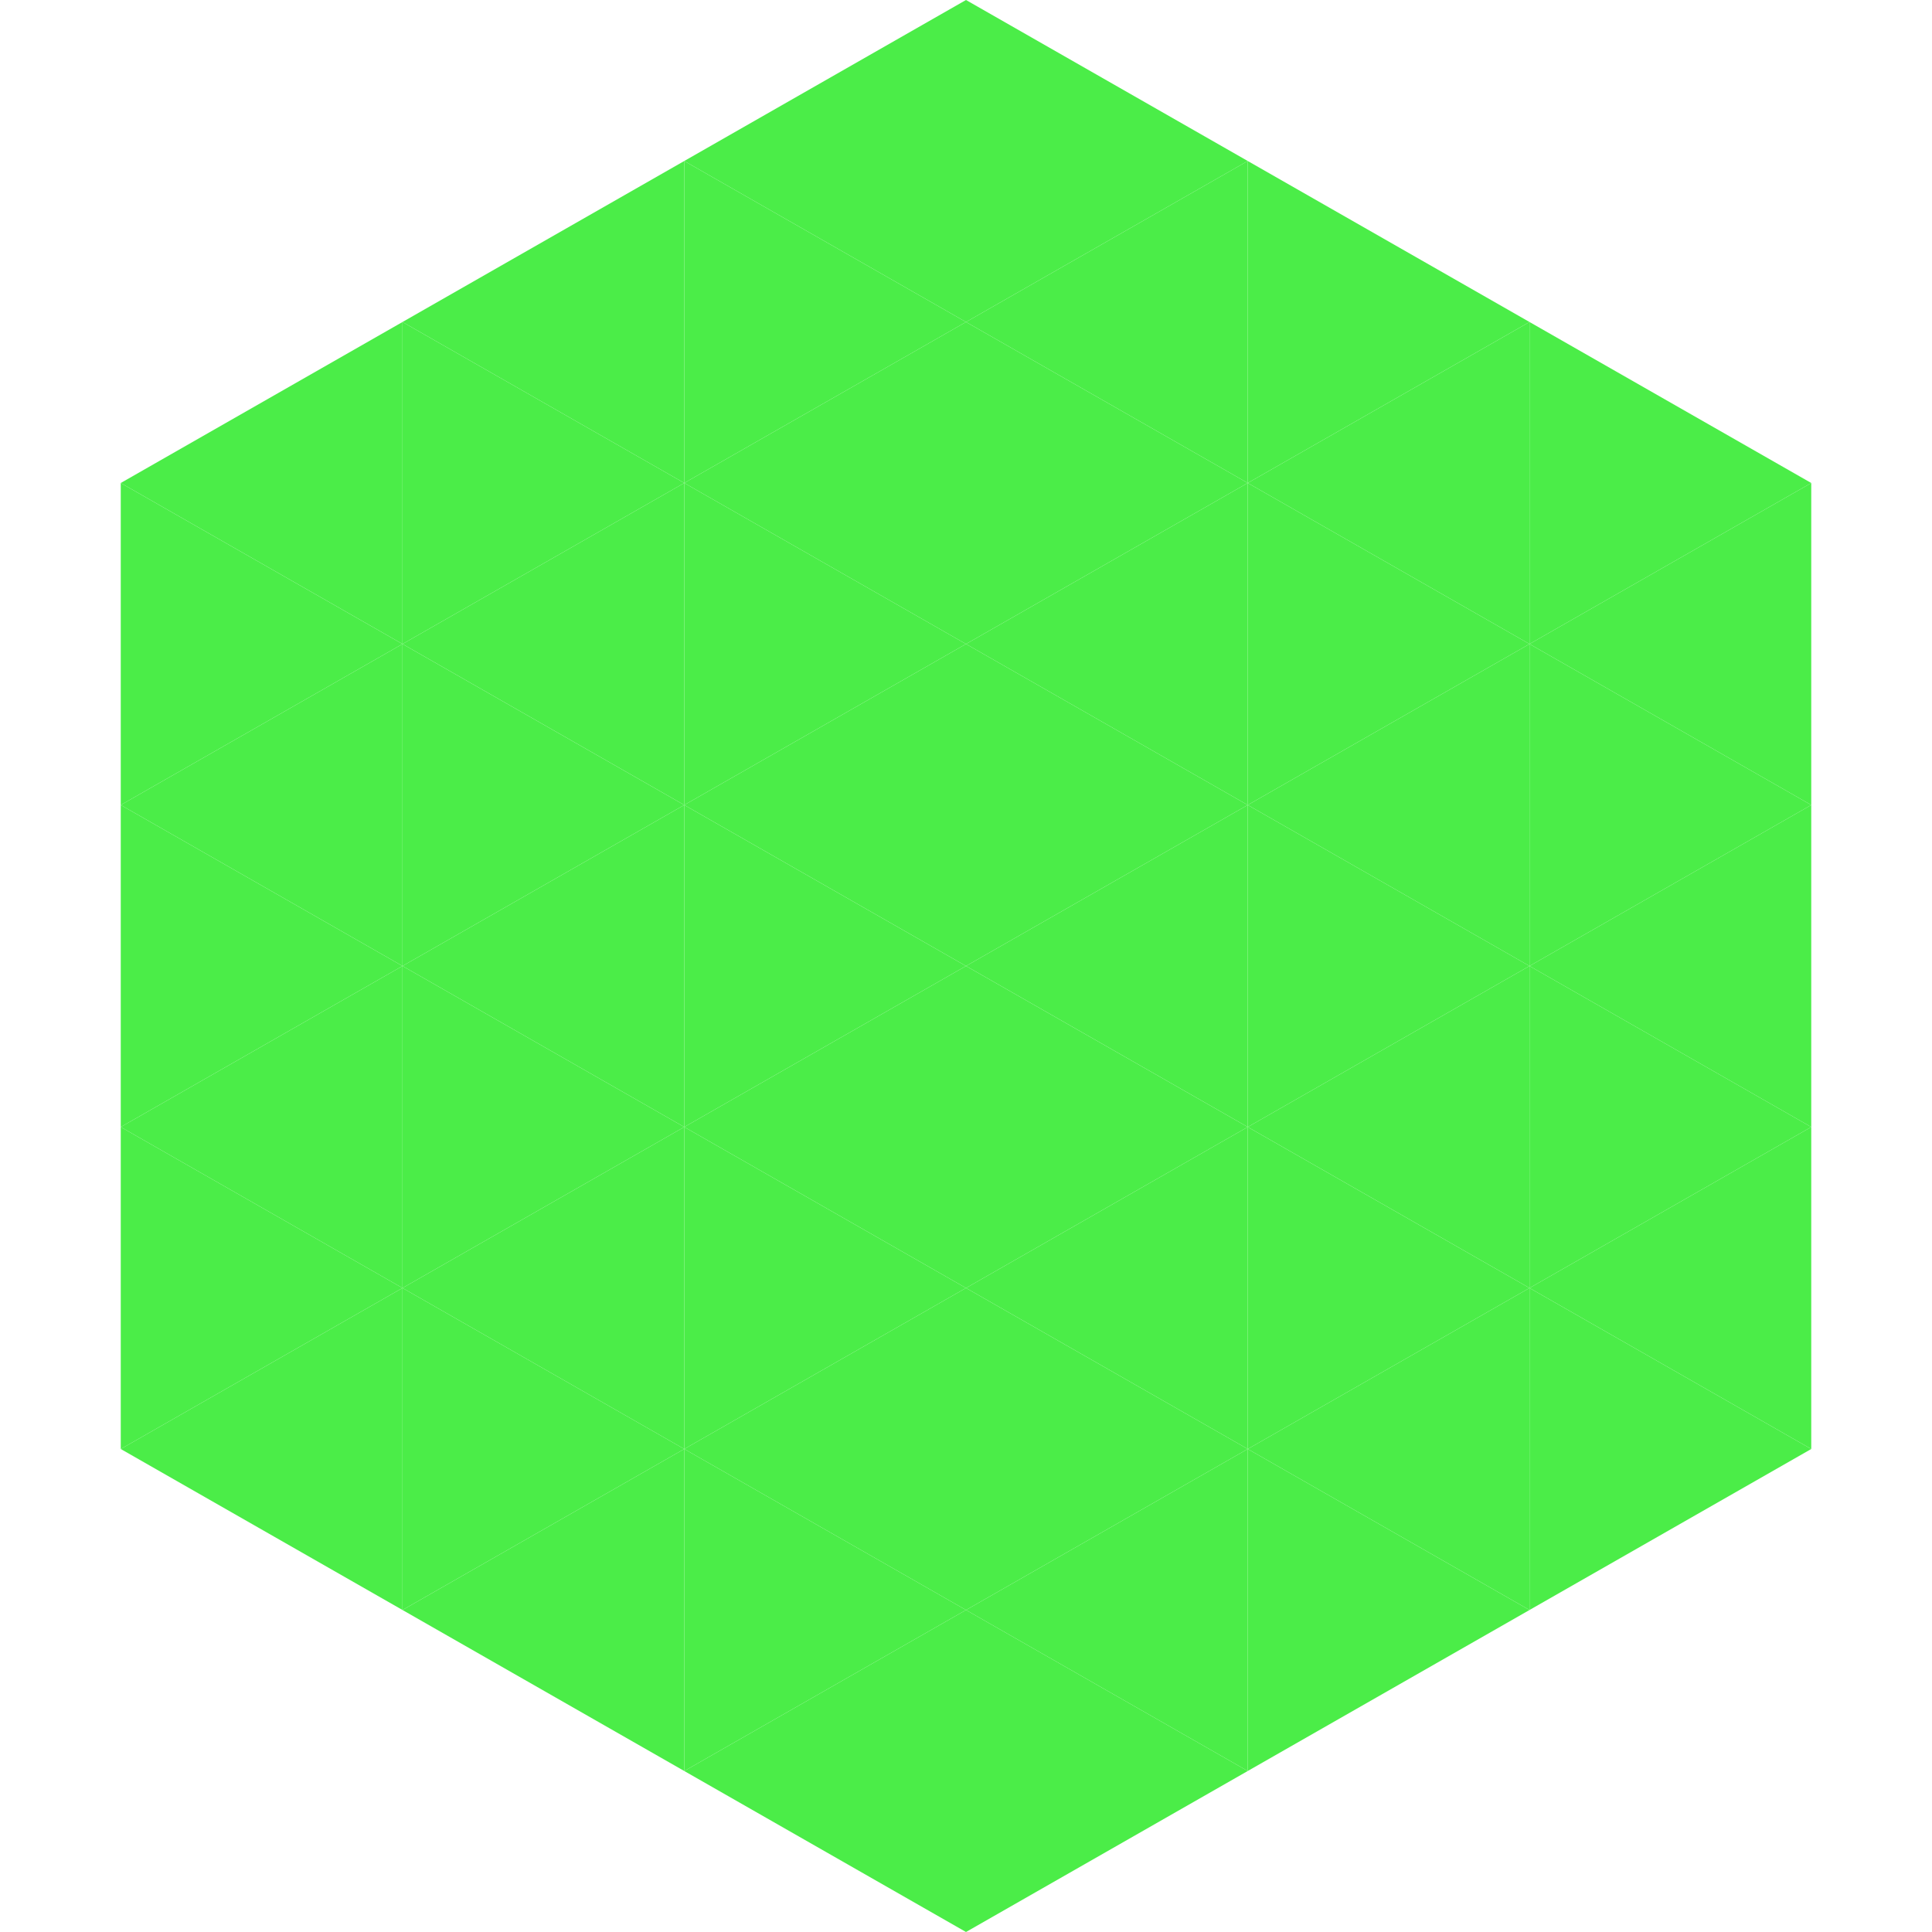
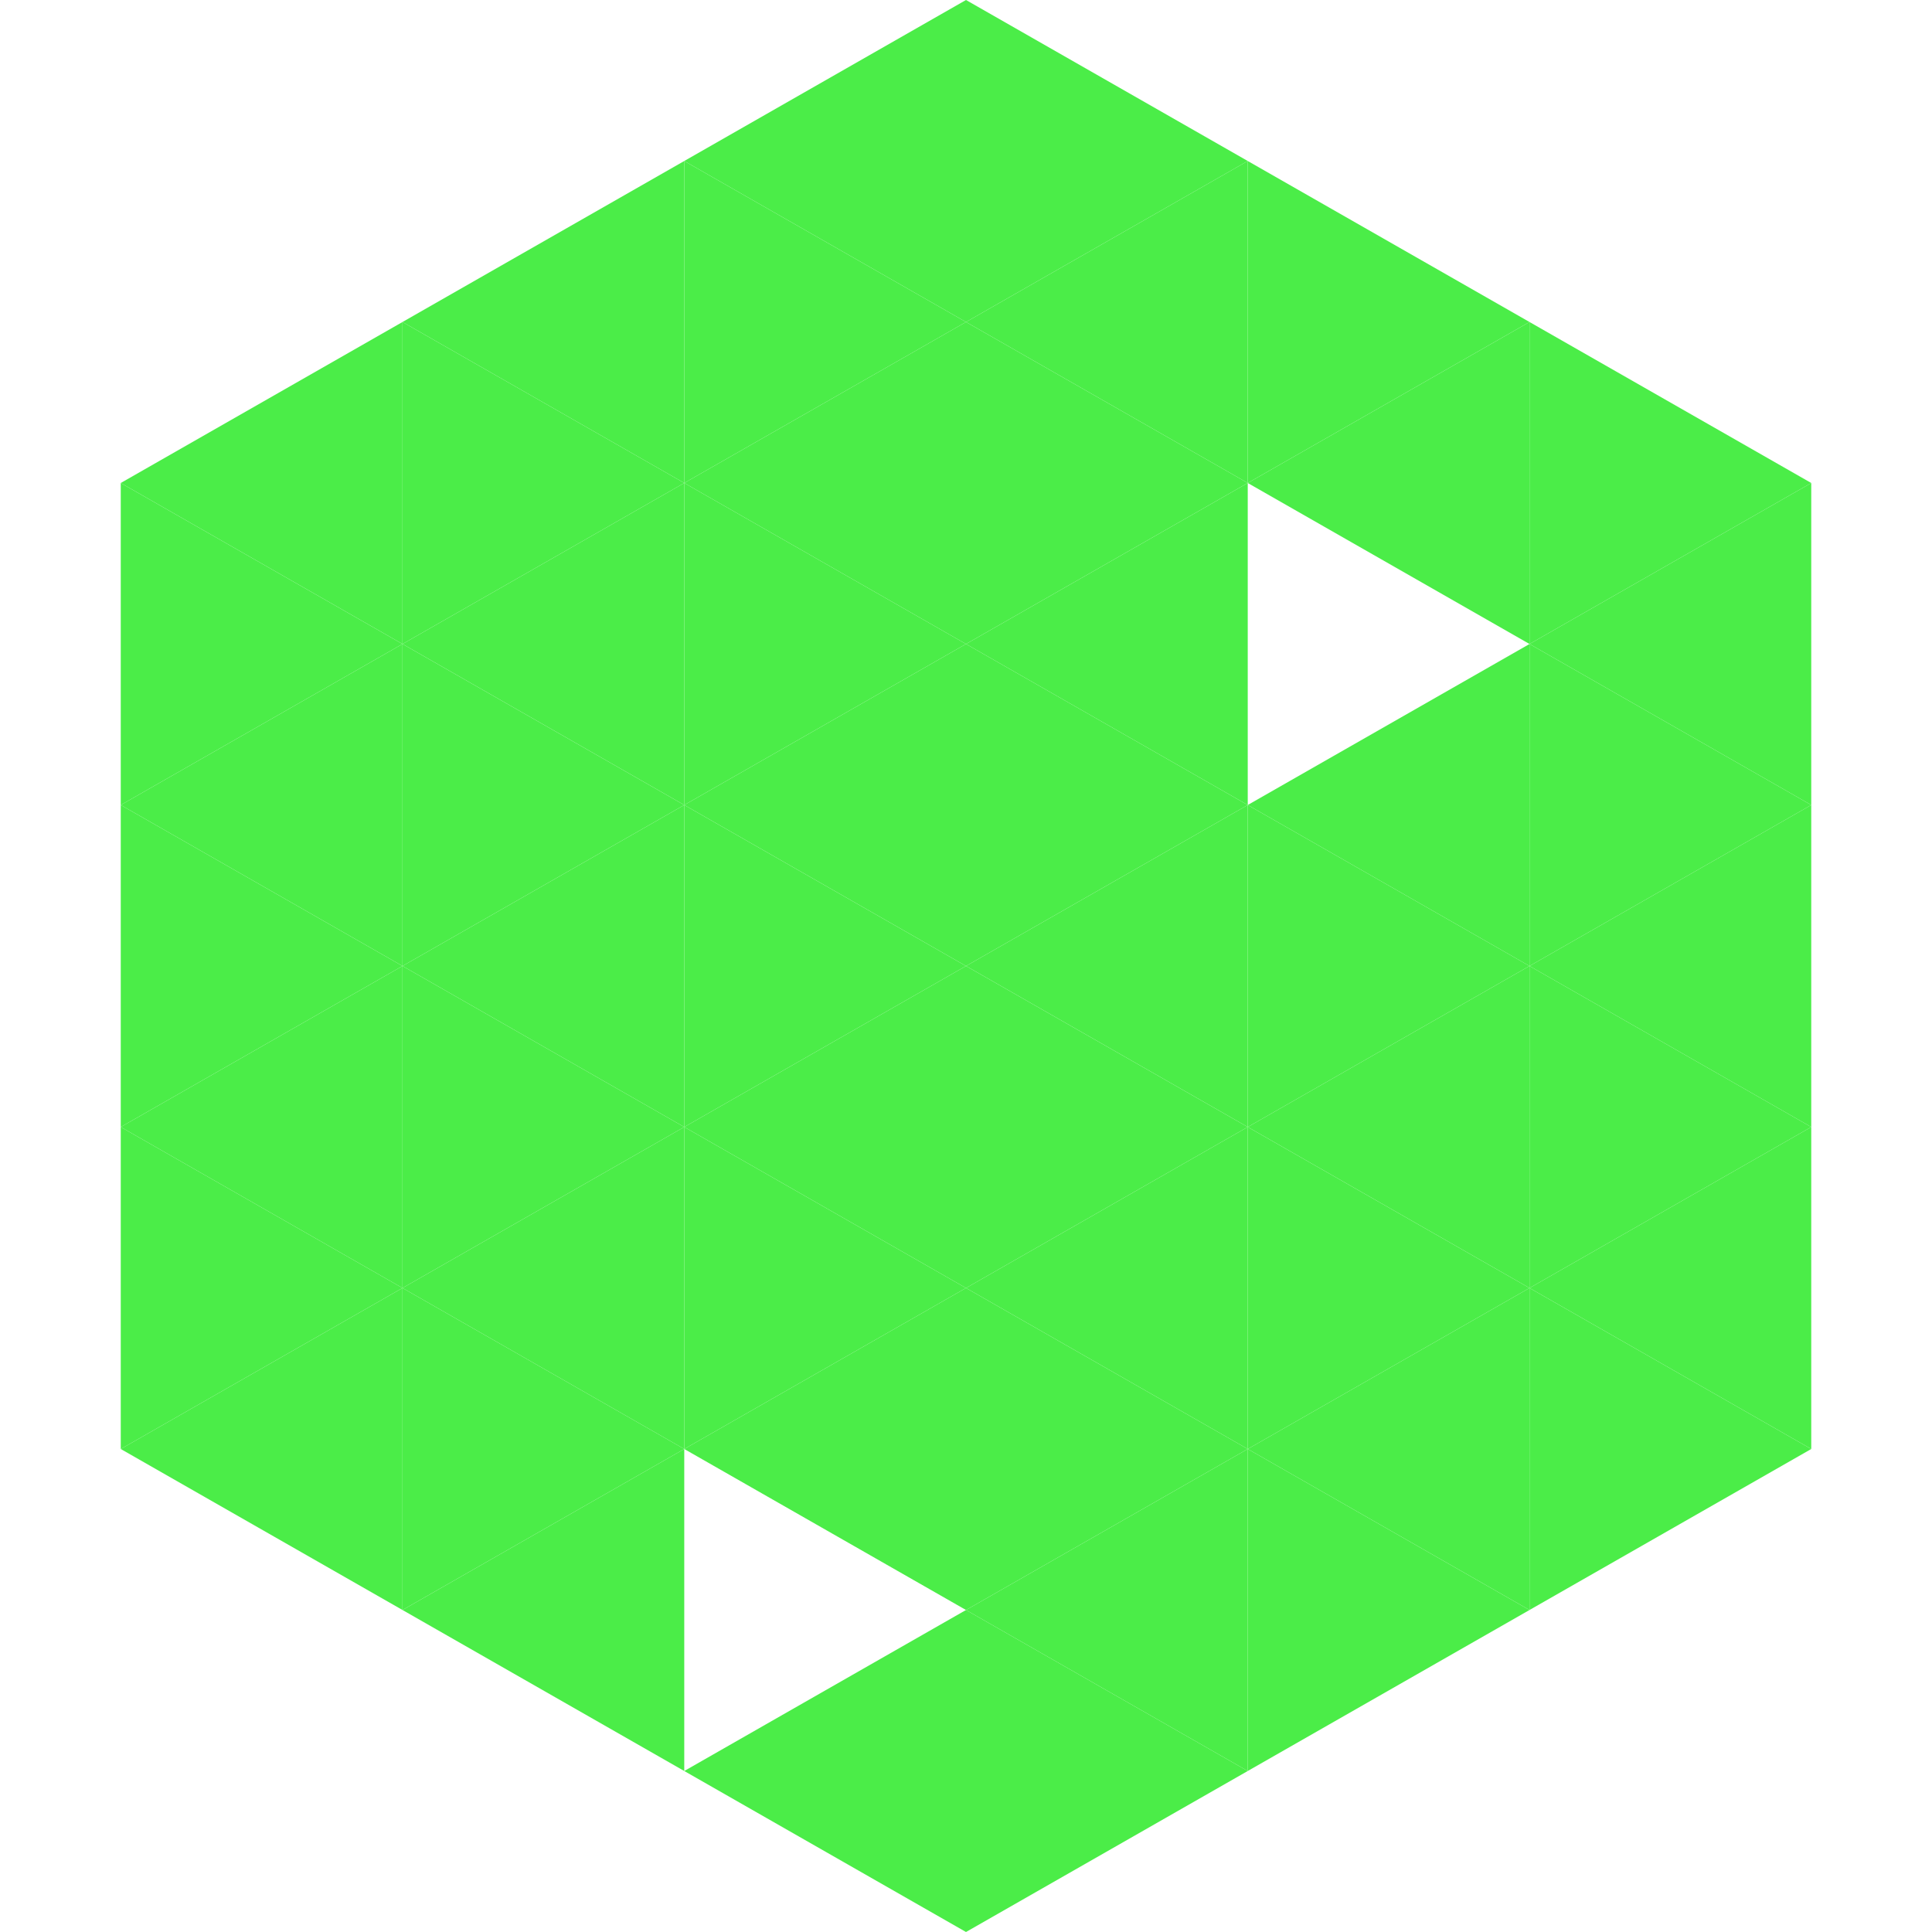
<svg xmlns="http://www.w3.org/2000/svg" width="240" height="240">
  <polygon points="50,40 15,60 50,80" style="fill:rgb(75,237,72)" />
  <polygon points="190,40 225,60 190,80" style="fill:rgb(75,237,72)" />
  <polygon points="15,60 50,80 15,100" style="fill:rgb(75,237,72)" />
  <polygon points="225,60 190,80 225,100" style="fill:rgb(75,237,72)" />
  <polygon points="50,80 15,100 50,120" style="fill:rgb(75,237,72)" />
  <polygon points="190,80 225,100 190,120" style="fill:rgb(75,237,72)" />
  <polygon points="15,100 50,120 15,140" style="fill:rgb(75,237,72)" />
  <polygon points="225,100 190,120 225,140" style="fill:rgb(75,237,72)" />
  <polygon points="50,120 15,140 50,160" style="fill:rgb(75,237,72)" />
  <polygon points="190,120 225,140 190,160" style="fill:rgb(75,237,72)" />
  <polygon points="15,140 50,160 15,180" style="fill:rgb(75,237,72)" />
  <polygon points="225,140 190,160 225,180" style="fill:rgb(75,237,72)" />
  <polygon points="50,160 15,180 50,200" style="fill:rgb(75,237,72)" />
  <polygon points="190,160 225,180 190,200" style="fill:rgb(75,237,72)" />
  <polygon points="15,180 50,200 15,220" style="fill:rgb(255,255,255); fill-opacity:0" />
  <polygon points="225,180 190,200 225,220" style="fill:rgb(255,255,255); fill-opacity:0" />
  <polygon points="50,0 85,20 50,40" style="fill:rgb(255,255,255); fill-opacity:0" />
  <polygon points="190,0 155,20 190,40" style="fill:rgb(255,255,255); fill-opacity:0" />
  <polygon points="85,20 50,40 85,60" style="fill:rgb(75,237,72)" />
  <polygon points="155,20 190,40 155,60" style="fill:rgb(75,237,72)" />
  <polygon points="50,40 85,60 50,80" style="fill:rgb(75,237,72)" />
  <polygon points="190,40 155,60 190,80" style="fill:rgb(75,237,72)" />
  <polygon points="85,60 50,80 85,100" style="fill:rgb(75,237,72)" />
-   <polygon points="155,60 190,80 155,100" style="fill:rgb(75,237,72)" />
  <polygon points="50,80 85,100 50,120" style="fill:rgb(75,237,72)" />
  <polygon points="190,80 155,100 190,120" style="fill:rgb(75,237,72)" />
  <polygon points="85,100 50,120 85,140" style="fill:rgb(75,237,72)" />
  <polygon points="155,100 190,120 155,140" style="fill:rgb(75,237,72)" />
  <polygon points="50,120 85,140 50,160" style="fill:rgb(75,237,72)" />
  <polygon points="190,120 155,140 190,160" style="fill:rgb(75,237,72)" />
  <polygon points="85,140 50,160 85,180" style="fill:rgb(75,237,72)" />
  <polygon points="155,140 190,160 155,180" style="fill:rgb(75,237,72)" />
  <polygon points="50,160 85,180 50,200" style="fill:rgb(75,237,72)" />
  <polygon points="190,160 155,180 190,200" style="fill:rgb(75,237,72)" />
  <polygon points="85,180 50,200 85,220" style="fill:rgb(75,237,72)" />
  <polygon points="155,180 190,200 155,220" style="fill:rgb(75,237,72)" />
  <polygon points="120,0 85,20 120,40" style="fill:rgb(75,237,72)" />
  <polygon points="120,0 155,20 120,40" style="fill:rgb(75,237,72)" />
  <polygon points="85,20 120,40 85,60" style="fill:rgb(75,237,72)" />
  <polygon points="155,20 120,40 155,60" style="fill:rgb(75,237,72)" />
  <polygon points="120,40 85,60 120,80" style="fill:rgb(75,237,72)" />
  <polygon points="120,40 155,60 120,80" style="fill:rgb(75,237,72)" />
  <polygon points="85,60 120,80 85,100" style="fill:rgb(75,237,72)" />
  <polygon points="155,60 120,80 155,100" style="fill:rgb(75,237,72)" />
  <polygon points="120,80 85,100 120,120" style="fill:rgb(75,237,72)" />
  <polygon points="120,80 155,100 120,120" style="fill:rgb(75,237,72)" />
  <polygon points="85,100 120,120 85,140" style="fill:rgb(75,237,72)" />
  <polygon points="155,100 120,120 155,140" style="fill:rgb(75,237,72)" />
  <polygon points="120,120 85,140 120,160" style="fill:rgb(75,237,72)" />
  <polygon points="120,120 155,140 120,160" style="fill:rgb(75,237,72)" />
  <polygon points="85,140 120,160 85,180" style="fill:rgb(75,237,72)" />
  <polygon points="155,140 120,160 155,180" style="fill:rgb(75,237,72)" />
  <polygon points="120,160 85,180 120,200" style="fill:rgb(75,237,72)" />
  <polygon points="120,160 155,180 120,200" style="fill:rgb(75,237,72)" />
-   <polygon points="85,180 120,200 85,220" style="fill:rgb(75,237,72)" />
  <polygon points="155,180 120,200 155,220" style="fill:rgb(75,237,72)" />
  <polygon points="120,200 85,220 120,240" style="fill:rgb(75,237,72)" />
  <polygon points="120,200 155,220 120,240" style="fill:rgb(75,237,72)" />
  <polygon points="85,220 120,240 85,260" style="fill:rgb(255,255,255); fill-opacity:0" />
  <polygon points="155,220 120,240 155,260" style="fill:rgb(255,255,255); fill-opacity:0" />
</svg>